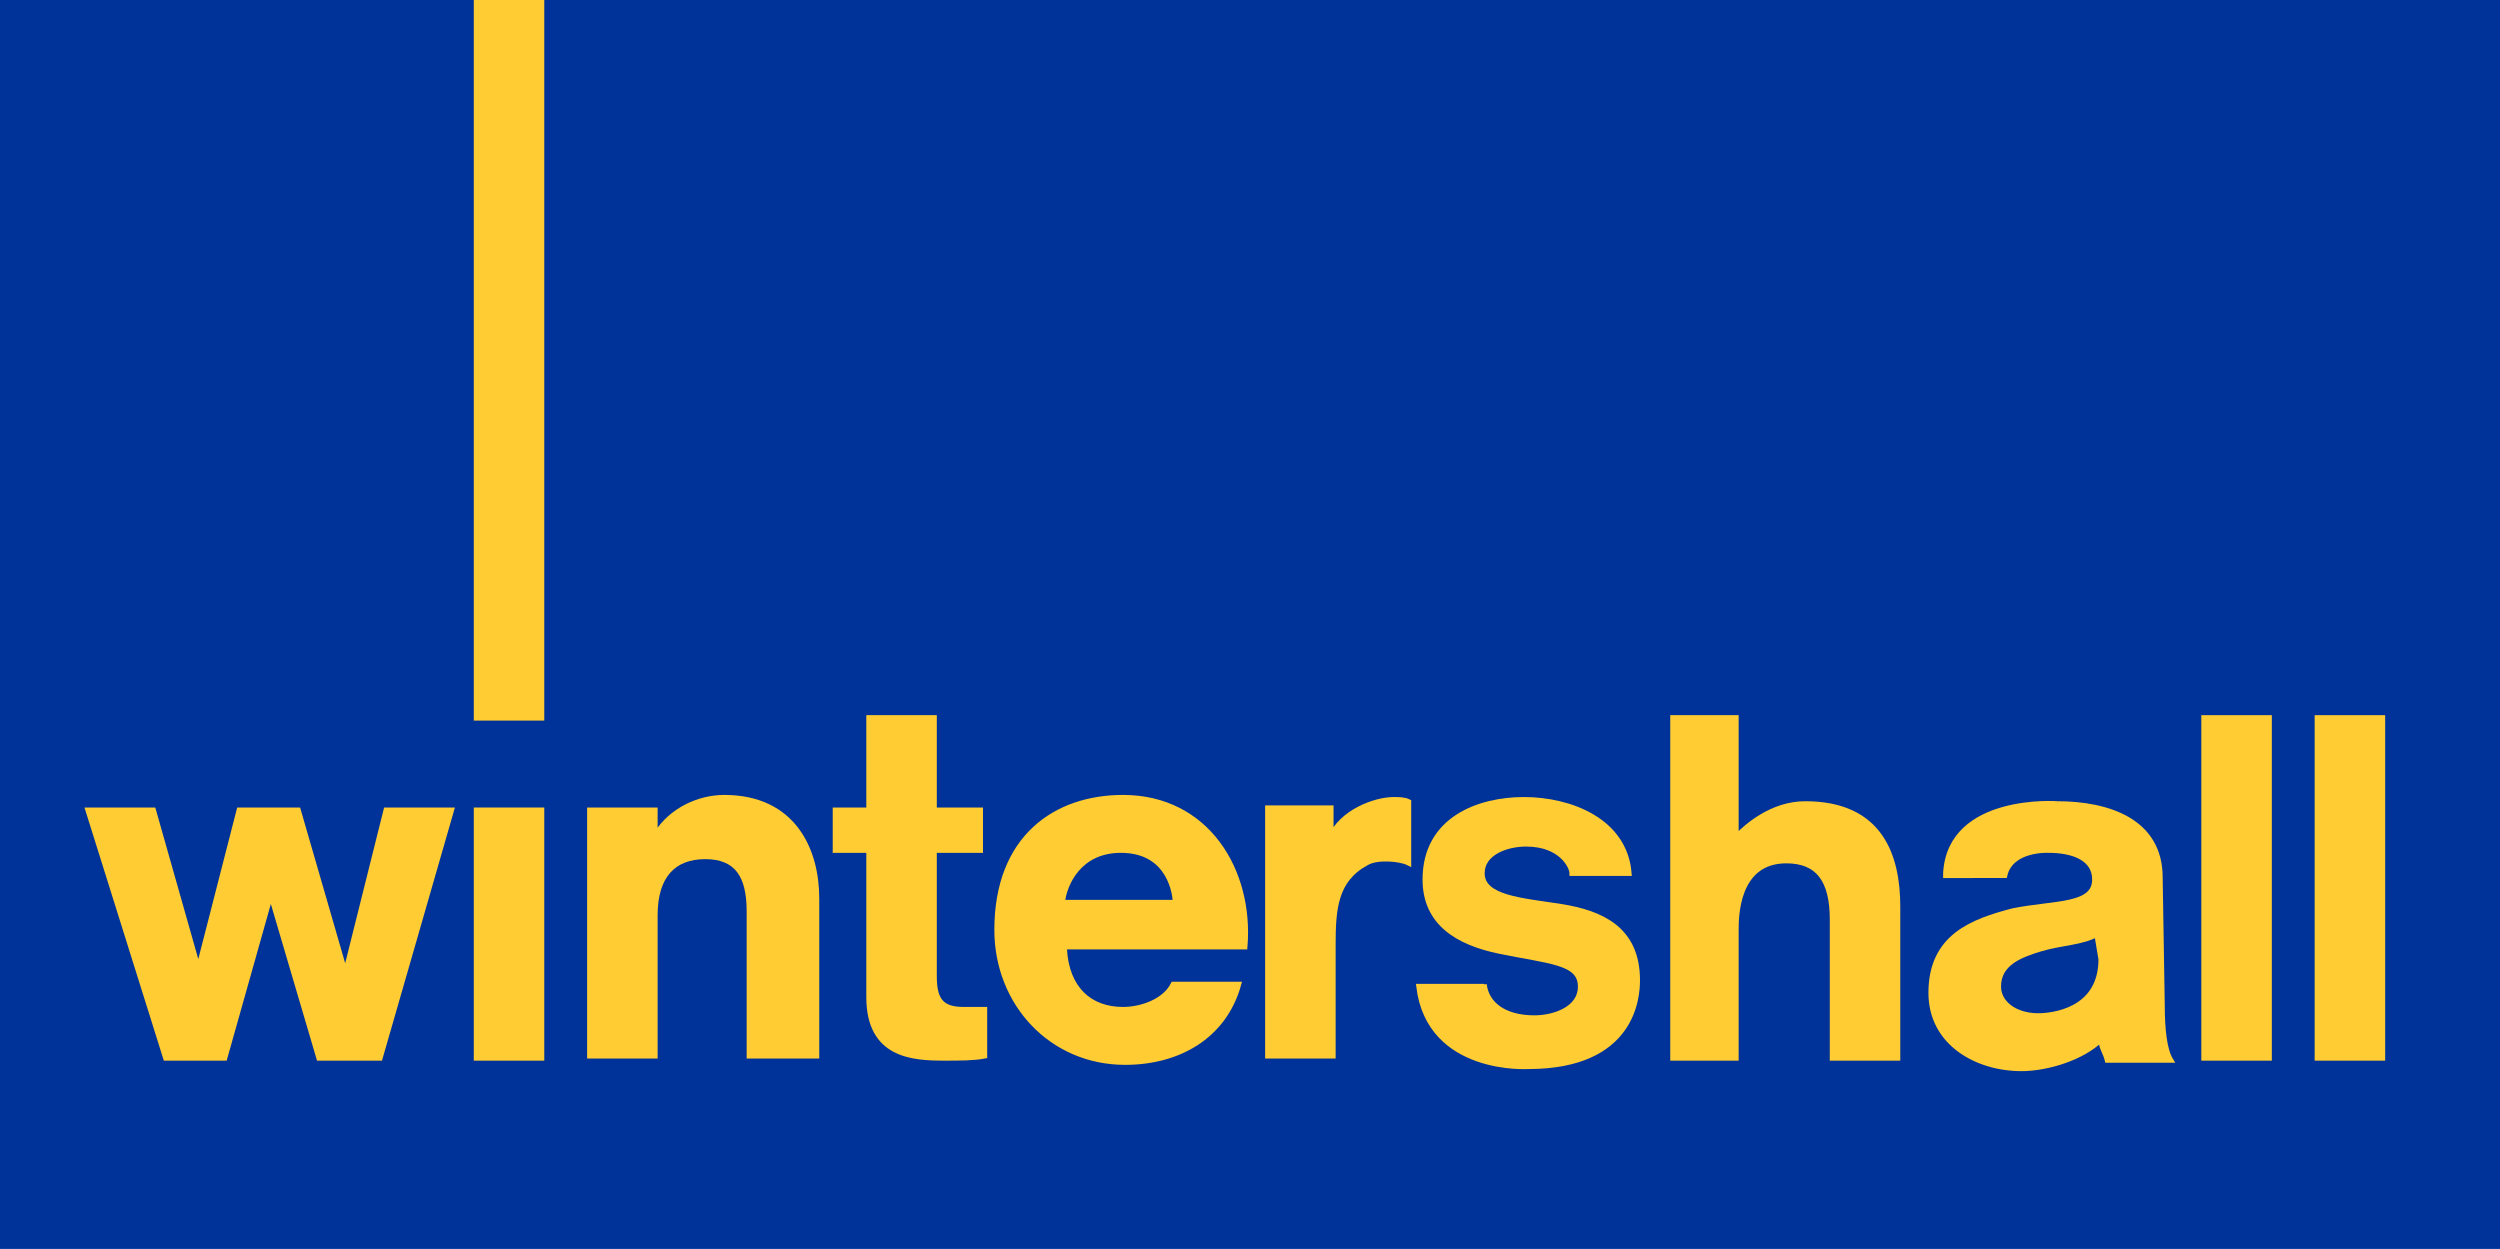
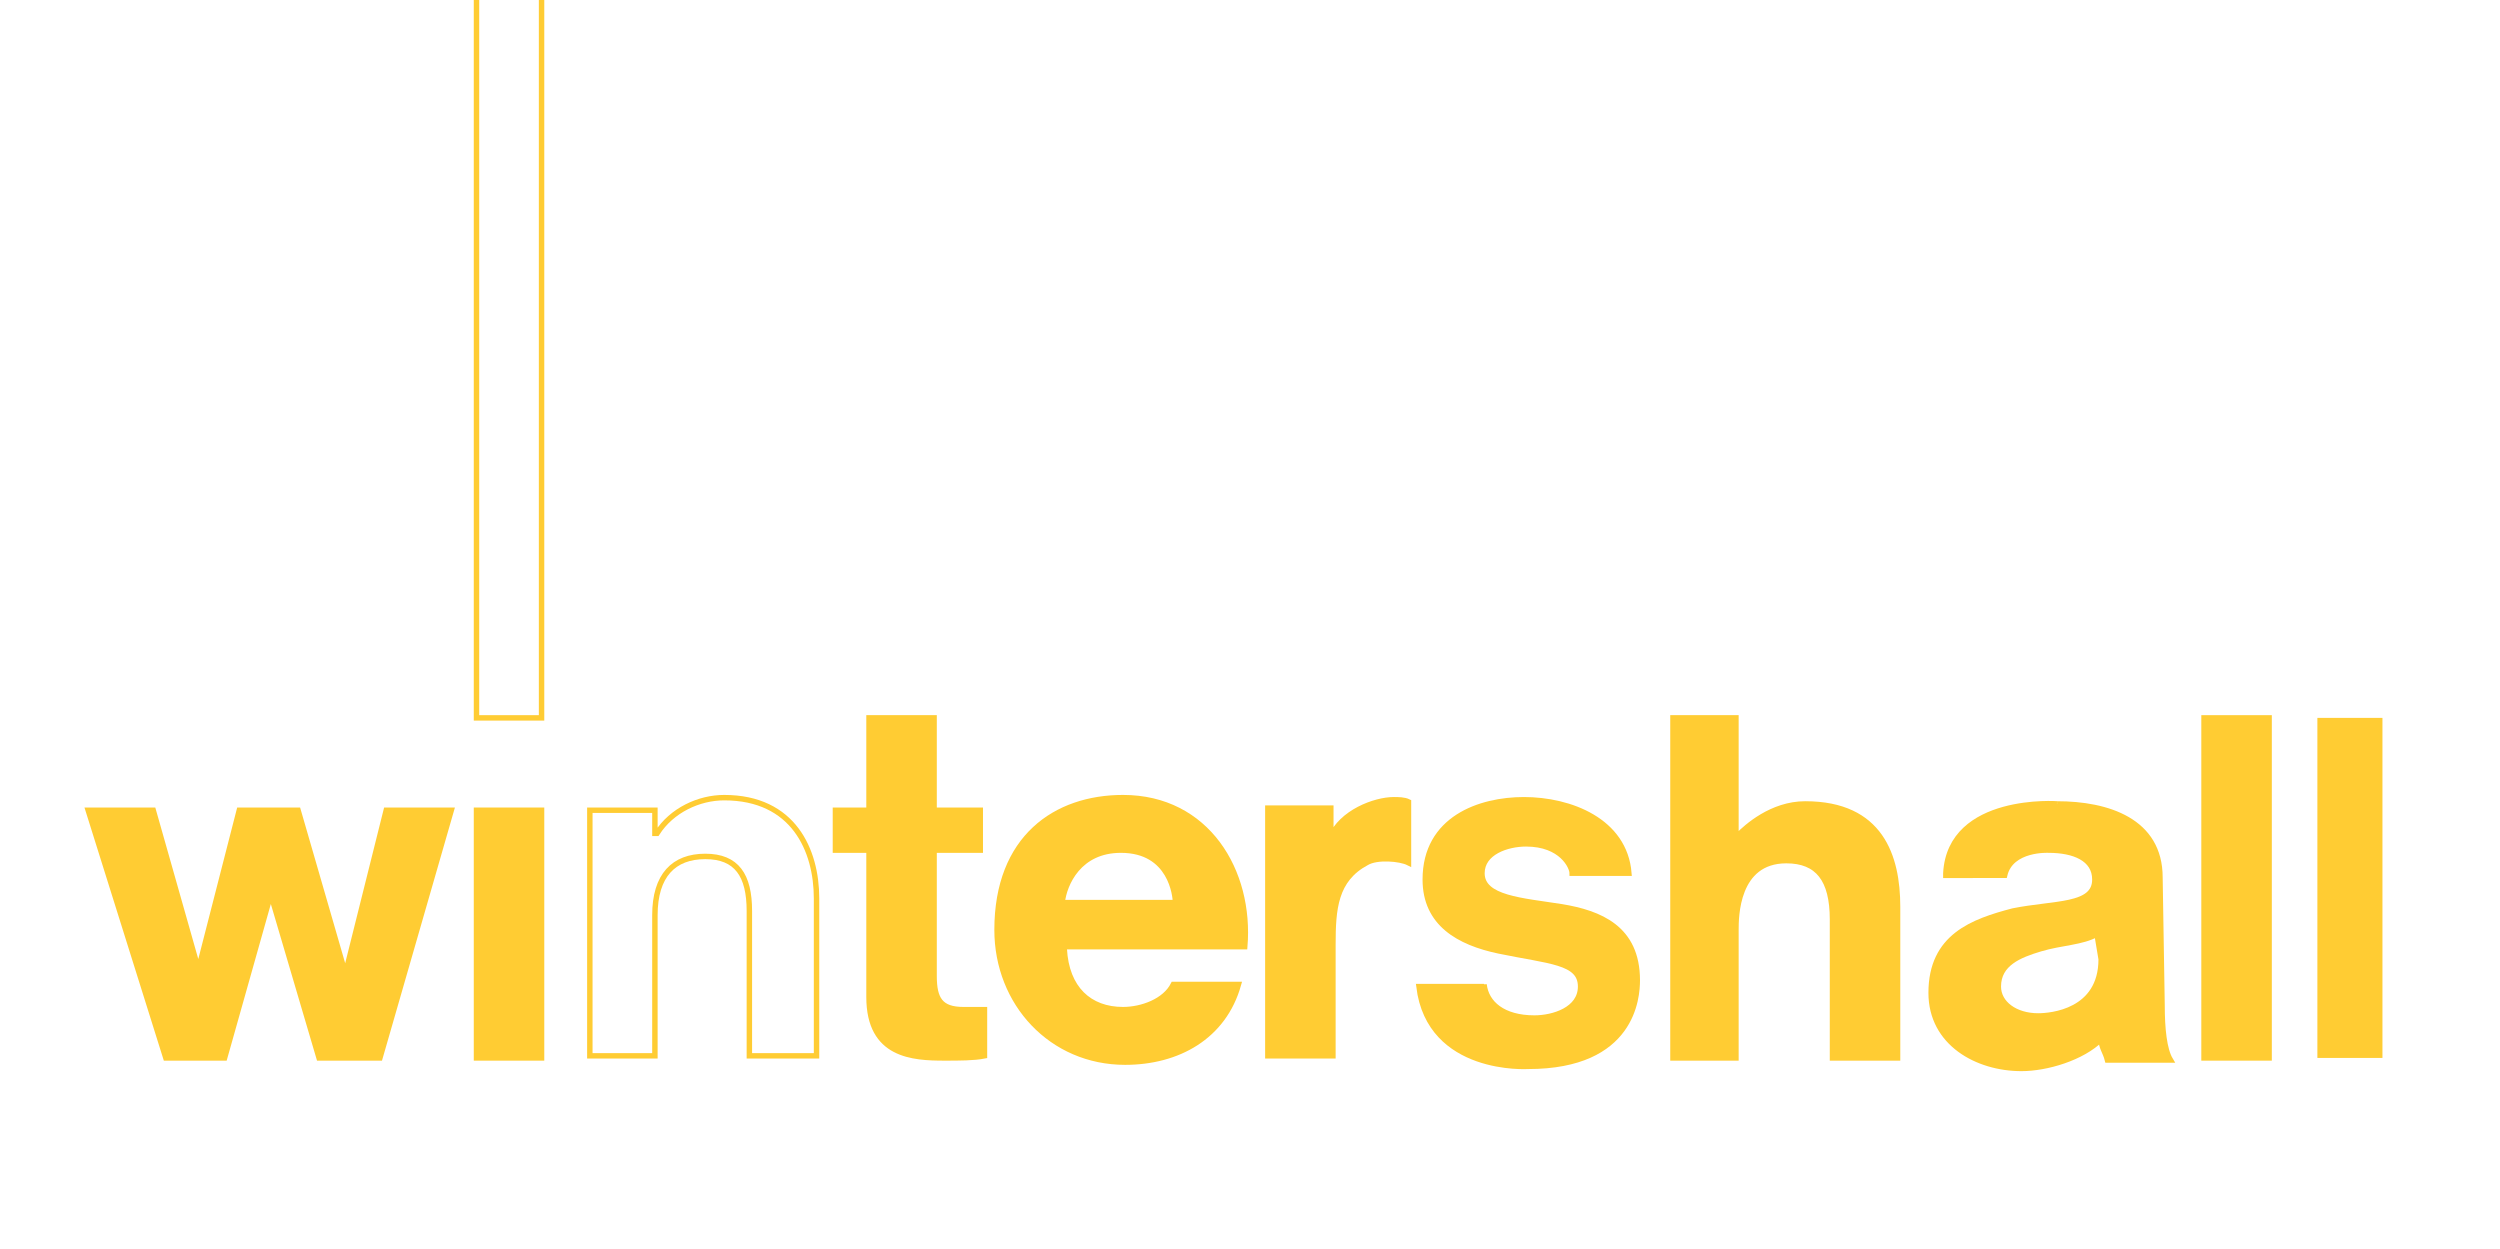
<svg xmlns="http://www.w3.org/2000/svg" id="Logo" x="0px" y="0px" width="119.1px" height="59.5px" viewBox="0 0 119.1 59.5" style="enable-background:new 0 0 119.1 59.5;" xml:space="preserve">
  <style type="text/css">	.st0{fill:#003399;}	.st1{fill:#FFCC33;}	.st2{fill:none;stroke:#FFCC33;stroke-width:0.259;}</style>
-   <polygon id="Blauer_Hintergrund" class="st0" points="0,0 119.1,0 119.1,59.5 0,59.5 0,0 " />
  <g id="Wintershall_Schriftzug">
    <polygon class="st1" points="18.1,50.4 15.2,50.4 12.9,42.6 12.9,42.6 10.7,50.4 7.9,50.4 4.2,38.6 7.3,38.6 9.4,46 9.5,46    11.4,38.6 14.2,38.6 16.4,46.2 16.5,46.2 18.4,38.6 21.5,38.6 18.1,50.4  " />
    <polygon class="st2" points="18.1,50.4 15.2,50.4 12.9,42.6 12.9,42.6 10.7,50.4 7.9,50.4 4.2,38.6 7.3,38.6 9.4,46 9.5,46    11.4,38.6 14.2,38.6 16.4,46.2 16.5,46.2 18.4,38.6 21.5,38.6 18.1,50.4  " />
    <polygon class="st1" points="22.7,38.6 25.8,38.6 25.8,50.4 22.7,50.4 22.7,38.6  " />
    <polygon class="st2" points="22.7,38.6 25.8,38.6 25.8,50.4 22.7,50.4 22.7,38.6  " />
-     <path class="st1" d="M28.1,38.6h3.1v1.1h0.1c0.7-1.1,2-1.7,3.2-1.7c3.3,0,4.4,2.5,4.4,4.8v7.5h-3.2v-6.9c0-1.7-0.6-2.6-2.1-2.6   c-1.5,0-2.4,0.9-2.4,2.8v6.7h-3.1V38.6L28.1,38.6z" />
    <path class="st2" d="M28.1,38.6h3.1v1.1h0.1c0.7-1.1,2-1.7,3.2-1.7c3.3,0,4.4,2.5,4.4,4.8v7.5h-3.2v-6.9c0-1.7-0.6-2.6-2.1-2.6   c-1.5,0-2.4,0.9-2.4,2.8v6.7h-3.1V38.6L28.1,38.6z" />
    <path class="st1" d="M44.5,38.6h2.2v1.9h-2.2v6c0,1.1,0.3,1.6,1.4,1.6c0.3,0,0.7,0,1,0v2.2c-0.5,0.1-1.2,0.1-1.9,0.1   c-1.5,0-3.6-0.1-3.6-2.9v-7h-1.6v-1.9h1.6v-4.4h3.1V38.6L44.5,38.6z" />
    <path class="st2" d="M44.5,38.6h2.2v1.9h-2.2v6c0,1.1,0.3,1.6,1.4,1.6c0.3,0,0.7,0,1,0v2.2c-0.5,0.1-1.2,0.1-1.9,0.1   c-1.5,0-3.6-0.1-3.6-2.9v-7h-1.6v-1.9h1.6v-4.4h3.1V38.6L44.5,38.6z" />
    <path class="st1" d="M50.7,45.2c0.1,1.9,1.2,2.9,2.8,2.9c0.9,0,2-0.4,2.4-1.2H59c-0.7,2.5-2.9,3.7-5.4,3.7c-3.5,0-6.1-2.8-6.1-6.3   c0-4.4,2.8-6.3,6-6.3c4,0,6.1,3.5,5.8,7.1H50.7L50.7,45.2z M56,43c0-0.3-0.2-2.5-2.6-2.5c-2,0-2.7,1.6-2.8,2.5H56L56,43z" />
    <path class="st2" d="M50.7,45.2c0.1,1.9,1.2,2.9,2.8,2.9c0.9,0,2-0.4,2.4-1.2H59c-0.7,2.5-2.9,3.7-5.4,3.7c-3.5,0-6.1-2.8-6.1-6.3   c0-4.4,2.8-6.3,6-6.3c4,0,6.1,3.5,5.8,7.1H50.7L50.7,45.2z M56,43c0-0.3-0.2-2.5-2.6-2.5c-2,0-2.7,1.6-2.8,2.5H56L56,43z" />
    <path class="st1" d="M60.5,38.5h2.9v1.4h0c0.5-1.2,2.1-1.8,3-1.8c0.2,0,0.5,0,0.7,0.1v2.9c-0.4-0.2-1.5-0.3-2,0   c-1.5,0.8-1.6,2.2-1.6,3.9v5.3h-3.1V38.5L60.5,38.5z" />
    <path class="st2" d="M60.5,38.5h2.9v1.4h0c0.5-1.2,2.1-1.8,3-1.8c0.2,0,0.5,0,0.7,0.1v2.9c-0.4-0.2-1.5-0.3-2,0   c-1.5,0.8-1.6,2.2-1.6,3.9v5.3h-3.1V38.5L60.5,38.5z" />
    <path class="st1" d="M70.7,46.9c0.1,0.9,0.9,1.6,2.4,1.6c0.9,0,2.2-0.4,2.2-1.5c0-1.2-1.5-1.2-3.9-1.7c-1.9-0.4-3.5-1.3-3.5-3.4   c0-2.9,2.6-3.8,4.7-3.8c2.2,0,4.8,1,5,3.5h-2.7c0-0.3-0.5-1.4-2.2-1.4c-0.9,0-2.1,0.4-2.1,1.4c0,1.2,1.9,1.3,3.8,1.6   c1.8,0.3,3.6,1,3.6,3.5c0,0.8-0.2,4.1-5.2,4.1c0,0-4.7,0.3-5.2-3.8H70.7L70.7,46.9z" />
    <path class="st2" d="M70.7,46.9c0.1,0.9,0.9,1.6,2.4,1.6c0.9,0,2.2-0.4,2.2-1.5c0-1.2-1.5-1.2-3.9-1.7c-1.9-0.4-3.5-1.3-3.5-3.4   c0-2.9,2.6-3.8,4.7-3.8c2.2,0,4.8,1,5,3.5h-2.7c0-0.3-0.5-1.4-2.2-1.4c-0.9,0-2.1,0.4-2.1,1.4c0,1.2,1.9,1.3,3.8,1.6   c1.8,0.3,3.6,1,3.6,3.5c0,0.8-0.2,4.1-5.2,4.1c0,0-4.7,0.3-5.2-3.8H70.7L70.7,46.9z" />
    <path class="st1" d="M79.7,34.2h3v5.6h0.1c0.4-0.4,1.6-1.5,3.2-1.5c3.6,0,4.4,2.5,4.4,4.9v7.2h-3.1v-6.6c0-1.9-0.7-2.8-2.2-2.8   c-2.4,0-2.4,2.7-2.4,3.3v6.1h-3V34.2L79.7,34.2z" />
    <path class="st2" d="M79.7,34.2h3v5.6h0.1c0.4-0.4,1.6-1.5,3.2-1.5c3.6,0,4.4,2.5,4.4,4.9v7.2h-3.1v-6.6c0-1.9-0.7-2.8-2.2-2.8   c-2.4,0-2.4,2.7-2.4,3.3v6.1h-3V34.2L79.7,34.2z" />
    <path class="st1" d="M92.7,41.6c0.2-3.7,5.4-3.3,5.3-3.3c2.4,0,4.9,0.8,4.9,3.5l0.1,6.1c0,1.1,0.1,2.1,0.4,2.6h-3   c-0.1-0.4-0.3-0.6-0.3-1c-0.9,0.9-2.6,1.4-3.8,1.4c-2.1,0-4.3-1.2-4.3-3.6c0-2.7,2-3.4,3.9-3.9c2-0.4,3.9-0.2,3.9-1.5   c0-1-1-1.4-2.2-1.4c0,0-1.8-0.1-2.1,1.2H92.7L92.7,41.6z M99.9,44.5c-0.7,0.4-1.7,0.4-2.7,0.7c-1,0.3-2,0.7-2,1.8   c0,0.8,0.8,1.4,1.9,1.4c0.6,0,3-0.2,3-2.7L99.9,44.5L99.9,44.5z" />
    <path class="st2" d="M92.7,41.6c0.2-3.7,5.4-3.3,5.3-3.3c2.4,0,4.9,0.8,4.9,3.5l0.1,6.1c0,1.1,0.1,2.1,0.4,2.6h-3   c-0.1-0.4-0.3-0.6-0.3-1c-0.9,0.9-2.6,1.4-3.8,1.4c-2.1,0-4.3-1.2-4.3-3.6c0-2.7,2-3.4,3.9-3.9c2-0.4,3.9-0.2,3.9-1.5   c0-1-1-1.4-2.2-1.4c0,0-1.8-0.1-2.1,1.2H92.7L92.7,41.6z M99.9,44.5c-0.7,0.4-1.7,0.4-2.7,0.7c-1,0.3-2,0.7-2,1.8   c0,0.8,0.8,1.4,1.9,1.4c0.6,0,3-0.2,3-2.7L99.9,44.5L99.9,44.5z" />
    <polygon class="st1" points="105,34.2 108.1,34.2 108.1,50.4 105,50.4 105,34.2  " />
    <polygon class="st2" points="105,34.2 108.1,34.2 108.1,50.4 105,50.4 105,34.2  " />
    <polygon class="st1" points="110.4,34.2 113.5,34.2 113.5,50.4 110.4,50.4 110.4,34.2  " />
-     <polygon class="st2" points="110.4,34.2 113.5,34.2 113.5,50.4 110.4,50.4 110.4,34.2  " />
-     <polyline class="st1" points="25.8,0 25.8,34.2 22.7,34.2 22.7,0  " />
    <polyline class="st2" points="25.8,0 25.8,34.2 22.7,34.2 22.7,0  " />
  </g>
</svg>